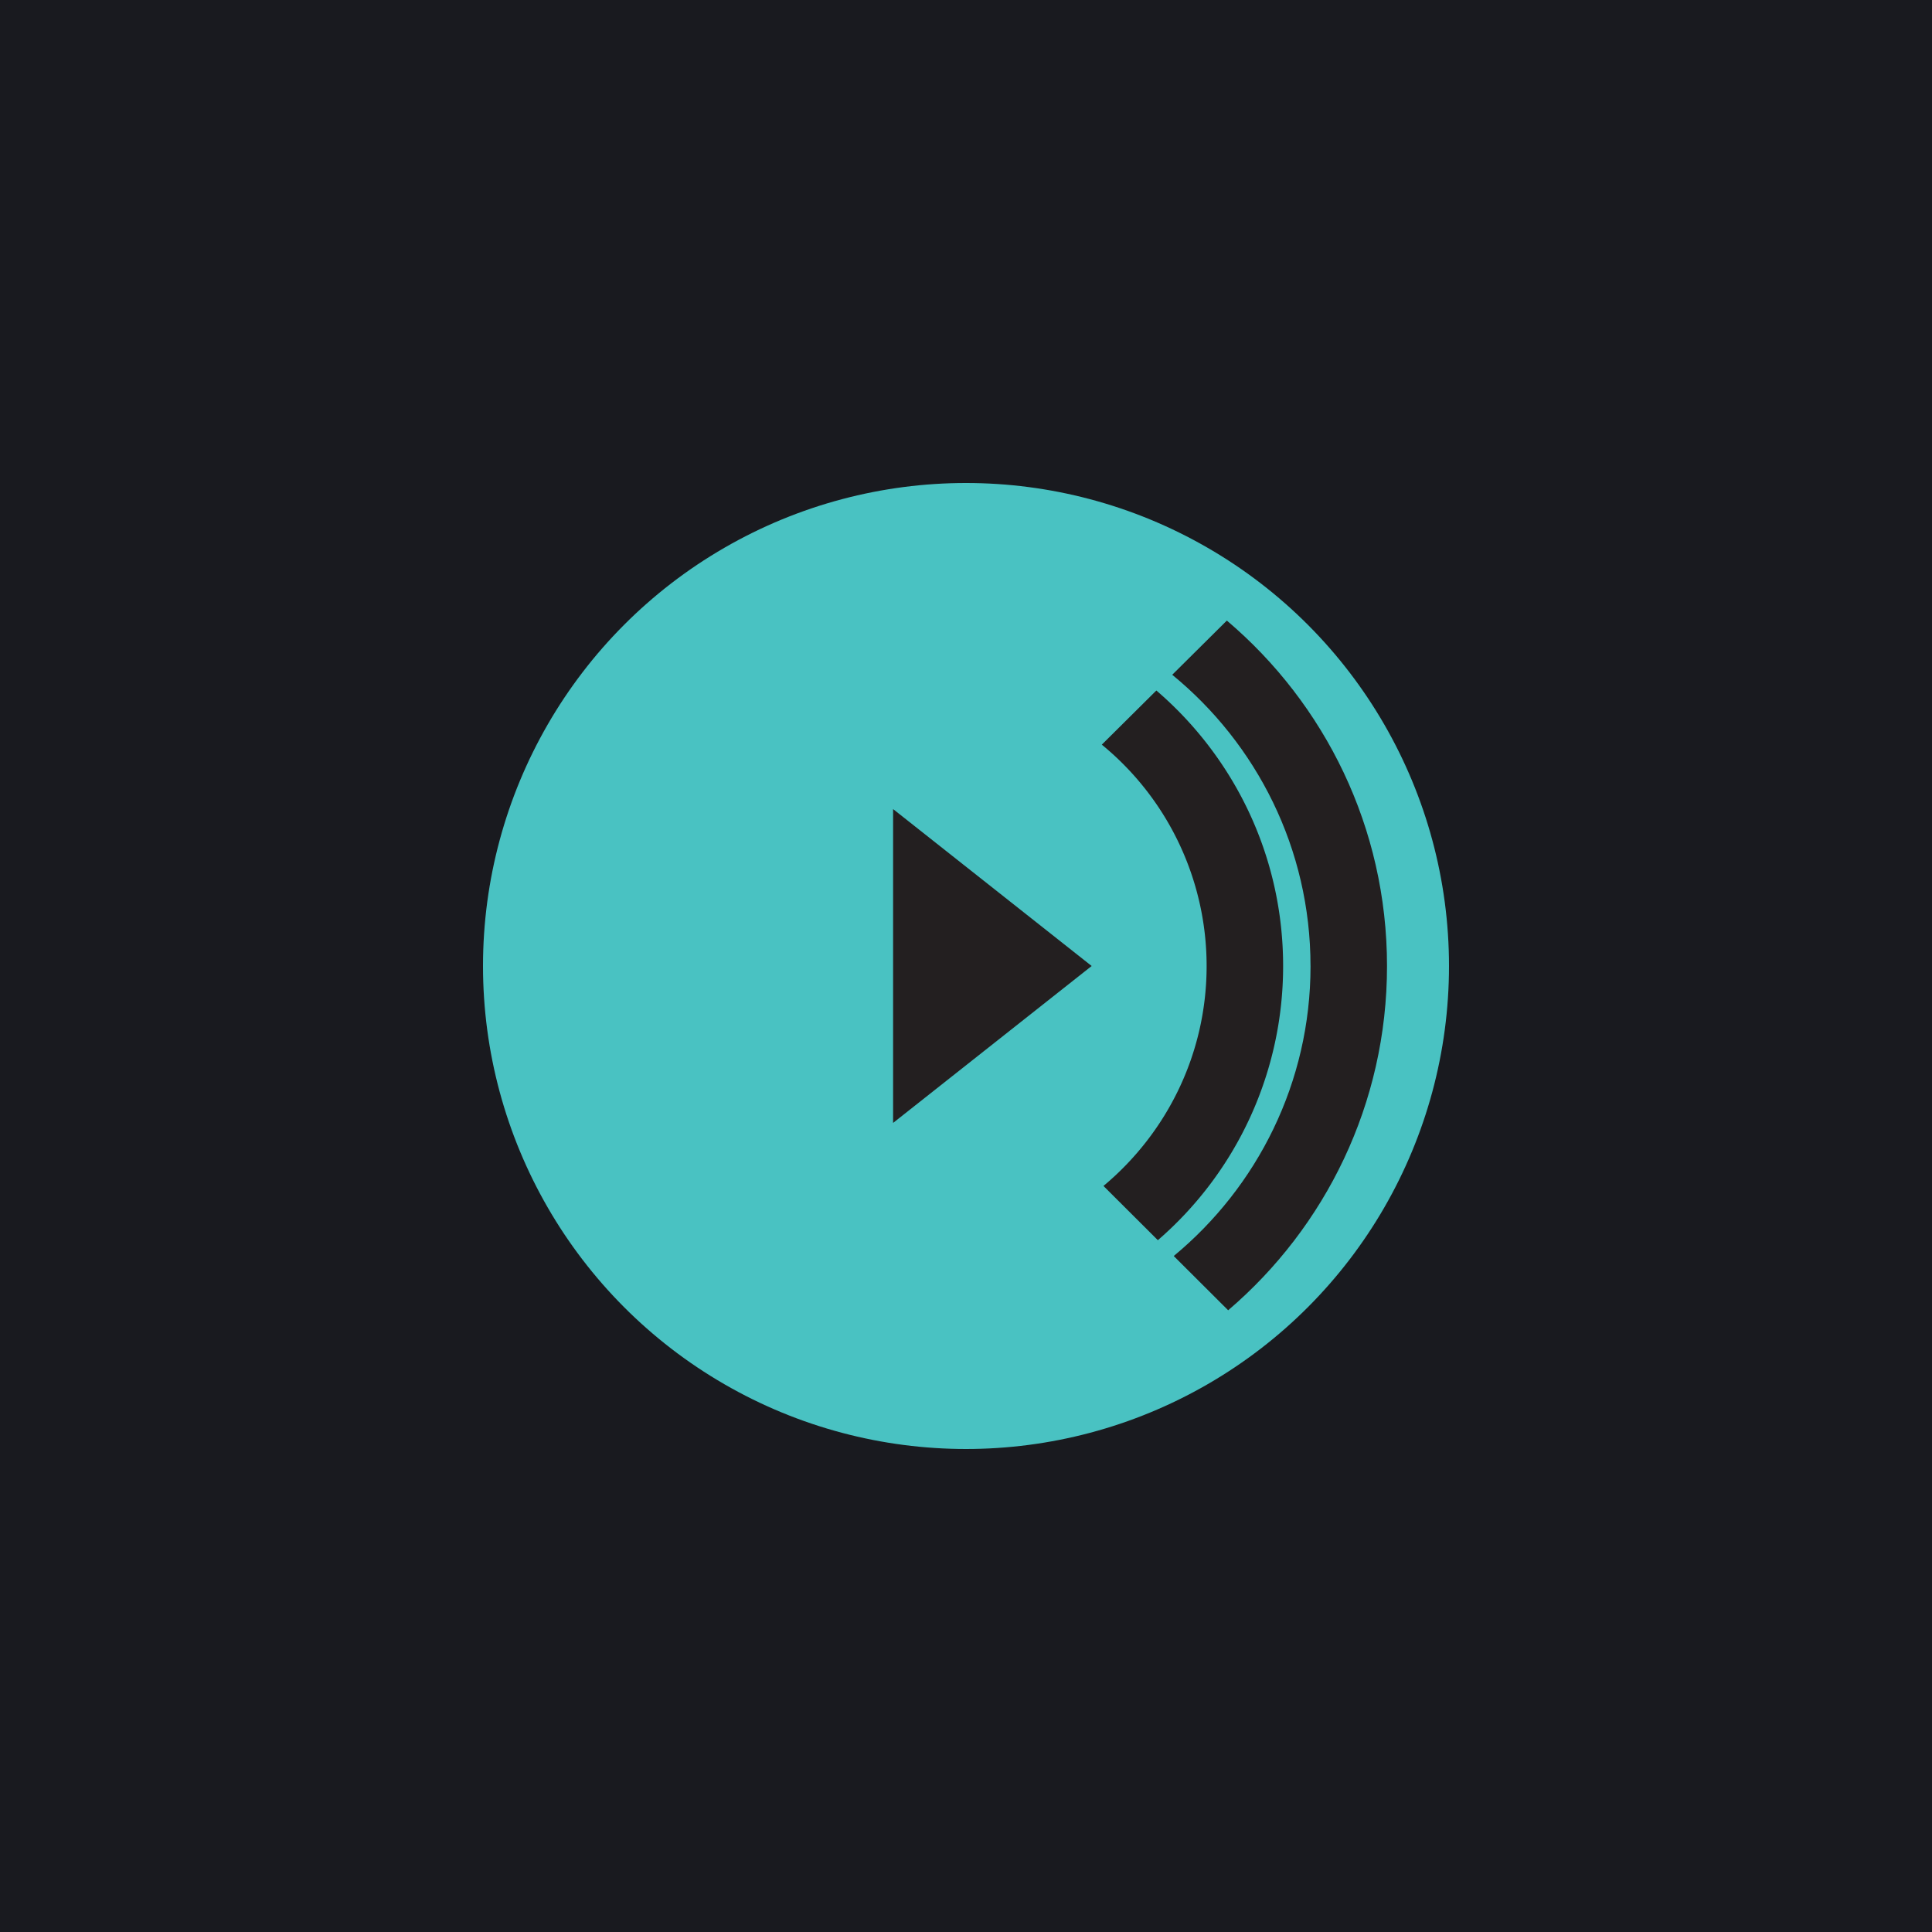
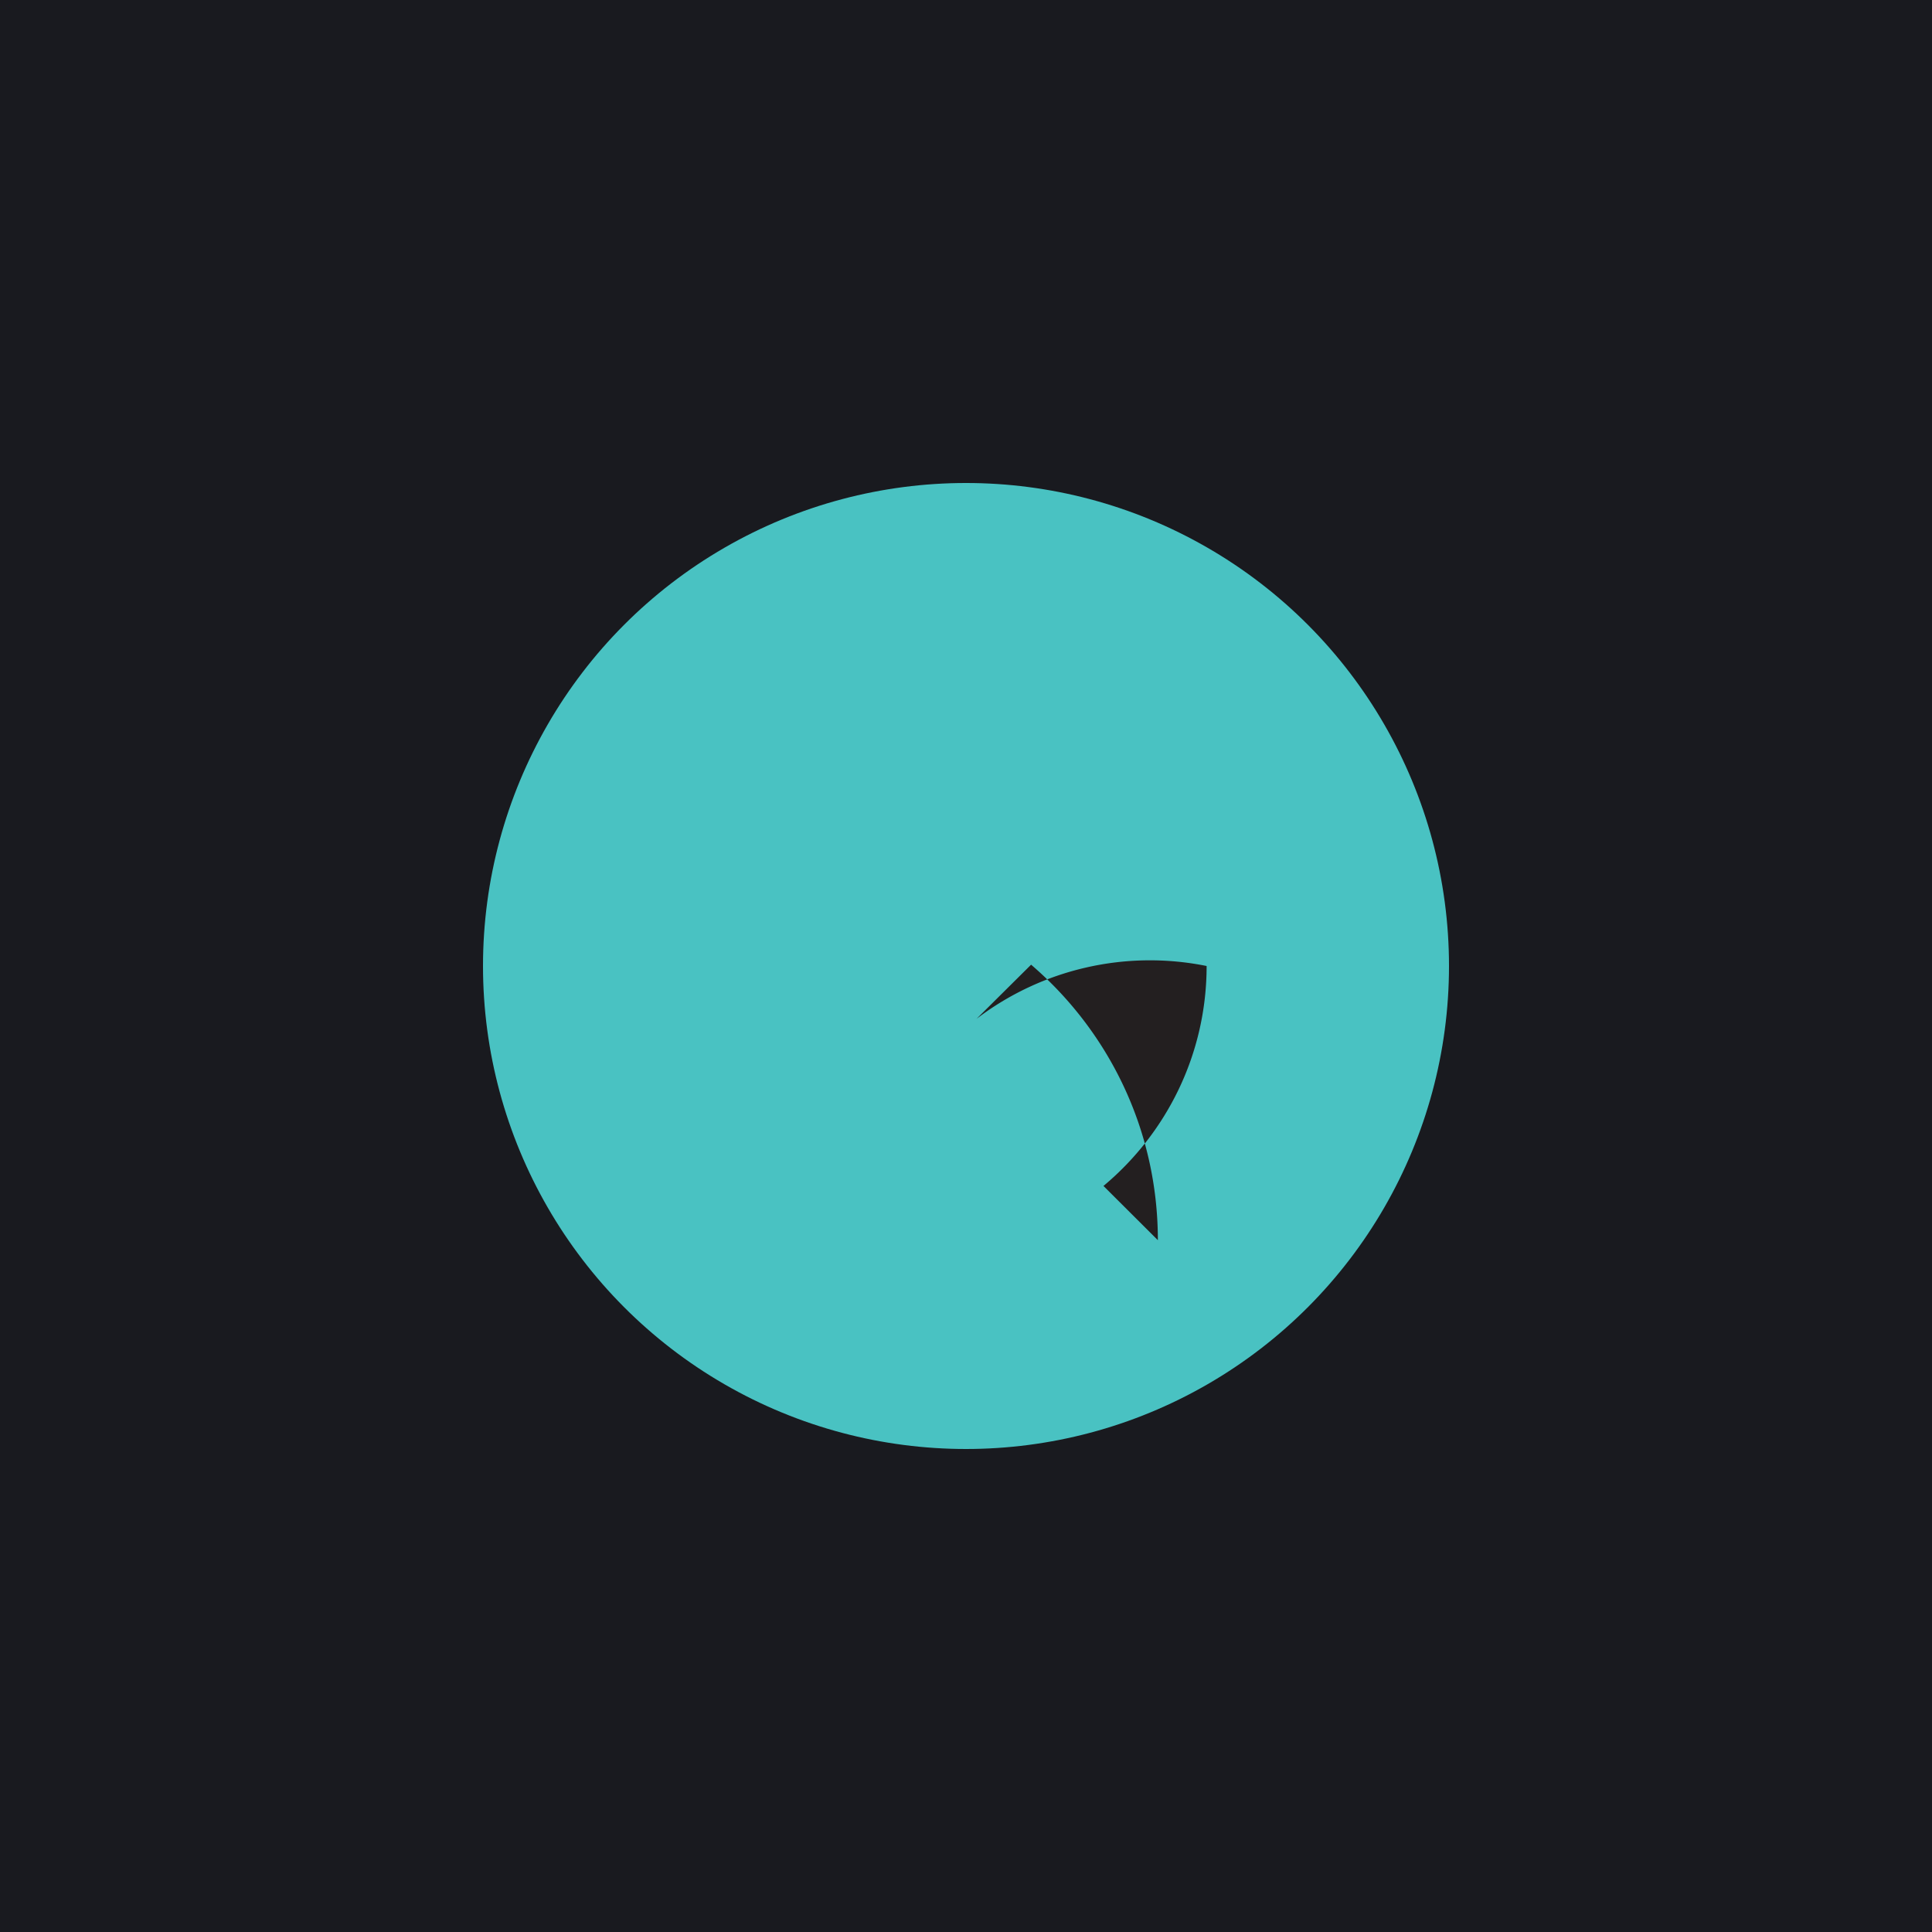
<svg xmlns="http://www.w3.org/2000/svg" id="Layer_1" version="1.1" viewBox="0 0 72 72">
  <defs>
    <style>.st0{fill:#231f20}</style>
  </defs>
  <path id="Twitter" d="M0 0h72v72H0z" style="fill:#191a1f" />
  <circle cx="36" cy="36" r="18" style="fill:#49c2c2" />
-   <path d="m40.683 36-7.4-5.848v11.696l7.4-5.848zM48.84 36c0 4.344-1.987 8.234-5.098 10.808l2.028 2.022c3.621-3.095 5.92-7.693 5.92-12.83 0-5.16-2.32-9.777-5.969-12.873l-2.035 2.02C46.829 27.72 48.839 31.63 48.839 36Z" class="st0" />
-   <path d="M44.967 36c0 3.29-1.496 6.237-3.844 8.197l2.027 2.021A13.493 13.493 0 0 0 47.818 36c0-4.108-1.833-7.786-4.724-10.267l-2.033 2.018A10.66 10.66 0 0 1 44.967 36Z" class="st0" />
+   <path d="M44.967 36c0 3.29-1.496 6.237-3.844 8.197l2.027 2.021c0-4.108-1.833-7.786-4.724-10.267l-2.033 2.018A10.66 10.66 0 0 1 44.967 36Z" class="st0" />
</svg>